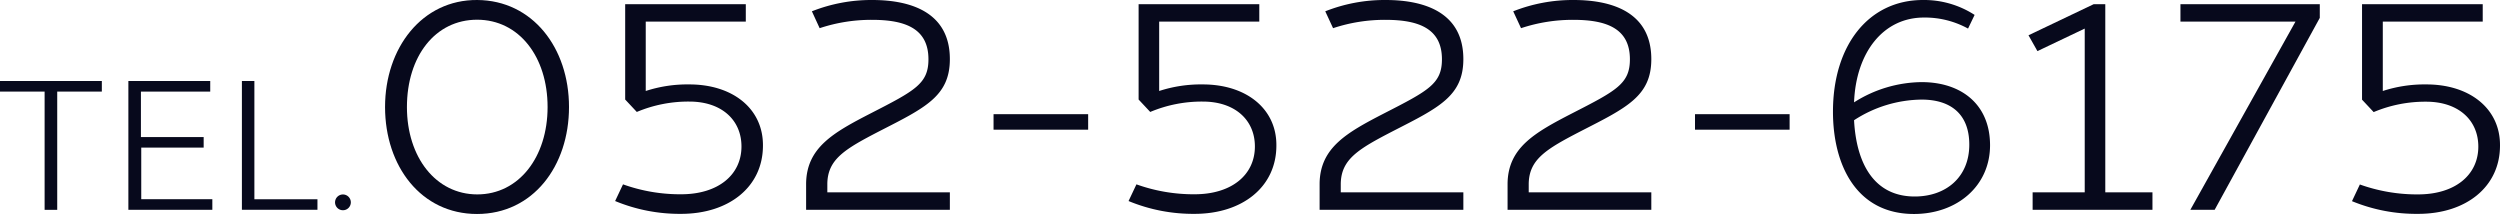
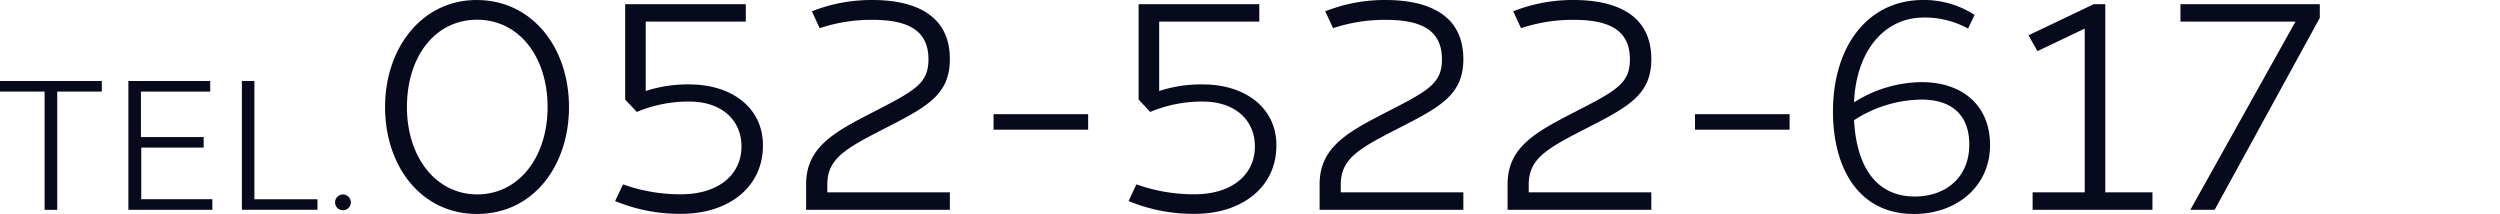
<svg xmlns="http://www.w3.org/2000/svg" viewBox="0 0 380.53 32.57">
  <defs>
    <style>.cls-1{fill:#07091c;}</style>
  </defs>
  <g id="レイヤー_2" data-name="レイヤー 2">
    <g id="テキスト">
      <path class="cls-1" d="M8.71,13.94v18H6.79v-18H0V12.33H15.5v1.61Z" />
      <path class="cls-1" d="M32.32,31.93H19.54V12.33H32v1.61H21.45v6.92H31v1.61h-9.5v7.85H32.32Z" />
      <path class="cls-1" d="M48.32,31.93H36.82V12.33h1.9v18h9.6Z" />
      <path class="cls-1" d="M53.4,30.82A1.2,1.2,0,0,1,52.2,32a1.2,1.2,0,1,1,1.2-1.2Z" />
      <path class="cls-1" d="M86.61,16.29c0,9-5.49,16.28-14,16.28s-14-7.28-14-16.28S64.24-.06,72.65,0,86.61,7.28,86.61,16.29Zm-24.67,0c0,7.65,4.41,13.3,10.71,13.3s10.7-5.65,10.7-13.3S79,3,72.62,3,61.94,8.58,61.94,16.29Z" />
      <path class="cls-1" d="M98.29,3.29V13.85a20.44,20.44,0,0,1,6.64-1c6.61,0,11.24,3.7,11.2,9.31,0,6.3-5.19,10.39-12.45,10.39a25.65,25.65,0,0,1-10.05-1.95l1.2-2.54a25.74,25.74,0,0,0,8.85,1.51c5.58,0,9.18-2.91,9.18-7.28,0-4-3-6.83-7.93-6.83a20.25,20.25,0,0,0-8,1.58l-1.77-1.89V.64h18.36V3.29Z" />
      <path class="cls-1" d="M144.58,29.28v2.65H122.7v-4c.07-5.47,4.16-7.75,9.78-10.65,6.79-3.48,8.84-4.53,8.84-8.26,0-4.59-3.39-6-8.56-6a24.93,24.93,0,0,0-8,1.27l-1.18-2.57A24.6,24.6,0,0,1,132.76,0c6.09,0,11.82,2,11.82,9,0,5.63-3.75,7.4-10.65,10.93-5.32,2.75-7.93,4.29-8,8v1.34Z" />
      <path class="cls-1" d="M151.23,19.74V17.38h14.4v2.36Z" />
      <path class="cls-1" d="M176.44,3.29V13.85a20.49,20.49,0,0,1,6.64-1c6.61,0,11.25,3.7,11.2,9.31,0,6.3-5.19,10.39-12.44,10.39a25.67,25.67,0,0,1-10.06-1.95l1.2-2.54a25.8,25.8,0,0,0,8.86,1.51c5.58,0,9.17-2.91,9.17-7.28,0-4-3-6.83-7.93-6.83a20.25,20.25,0,0,0-8,1.58l-1.77-1.89V.64h18.37V3.29Z" />
      <path class="cls-1" d="M222.74,29.28v2.65H200.86v-4c.07-5.47,4.16-7.75,9.77-10.65,6.8-3.48,8.85-4.53,8.85-8.26,0-4.59-3.4-6-8.57-6a24.91,24.91,0,0,0-8,1.27l-1.19-2.57A24.6,24.6,0,0,1,210.91,0c6.09,0,11.83,2,11.83,9,0,5.63-3.76,7.4-10.66,10.93-5.32,2.75-7.92,4.29-8,8v1.34Z" />
      <path class="cls-1" d="M251.35,29.28v2.65H229.47v-4c.07-5.47,4.16-7.75,9.77-10.65,6.8-3.48,8.85-4.53,8.85-8.26,0-4.59-3.4-6-8.57-6a24.91,24.91,0,0,0-8,1.27l-1.19-2.57A24.64,24.64,0,0,1,239.52,0c6.09,0,11.83,2,11.83,9,0,5.63-3.76,7.4-10.66,10.93-5.32,2.75-7.92,4.29-8,8v1.34Z" />
      <path class="cls-1" d="M258,19.74V17.38H272.4v2.36Z" />
      <path class="cls-1" d="M292.7,0a14.16,14.16,0,0,1,7.86,2.27l-1,2.08a13.64,13.64,0,0,0-6.72-1.68c-6.19,0-10.34,5.31-10.63,12.91A19.45,19.45,0,0,1,292.5,12.5c6,0,10.39,3.35,10.41,9.57s-5,10.5-11.58,10.5C282.56,32.57,279,25.12,279,17,279,6.87,284.43,0,292.7,0Zm-.2,15.16a19.14,19.14,0,0,0-10.29,3.14c.36,6.81,3.19,11.61,9.23,11.61,4.77,0,8.31-2.95,8.31-7.89,0-4.71-2.89-6.86-7.25-6.86Z" />
      <path class="cls-1" d="M327.63,29.28v2.65H309.39V29.28h7.93V4.35l-7.2,3.43-1.36-2.41L318.68.64h1.77V29.28Z" />
      <path class="cls-1" d="M353.1,2.72l-16,29.21h-3.7l16-28.64H331.89V.64H353.1Z" />
-       <path class="cls-1" d="M362.69,3.29V13.85a20.53,20.53,0,0,1,6.64-1c6.61,0,11.25,3.7,11.2,9.31,0,6.3-5.19,10.39-12.44,10.39A25.7,25.7,0,0,1,358,30.62l1.2-2.54a25.8,25.8,0,0,0,8.86,1.51c5.58,0,9.17-2.91,9.17-7.28,0-4-3-6.83-7.93-6.83a20.25,20.25,0,0,0-8,1.58l-1.77-1.89V.64h18.37V3.29Z" />
    </g>
  </g>
</svg>